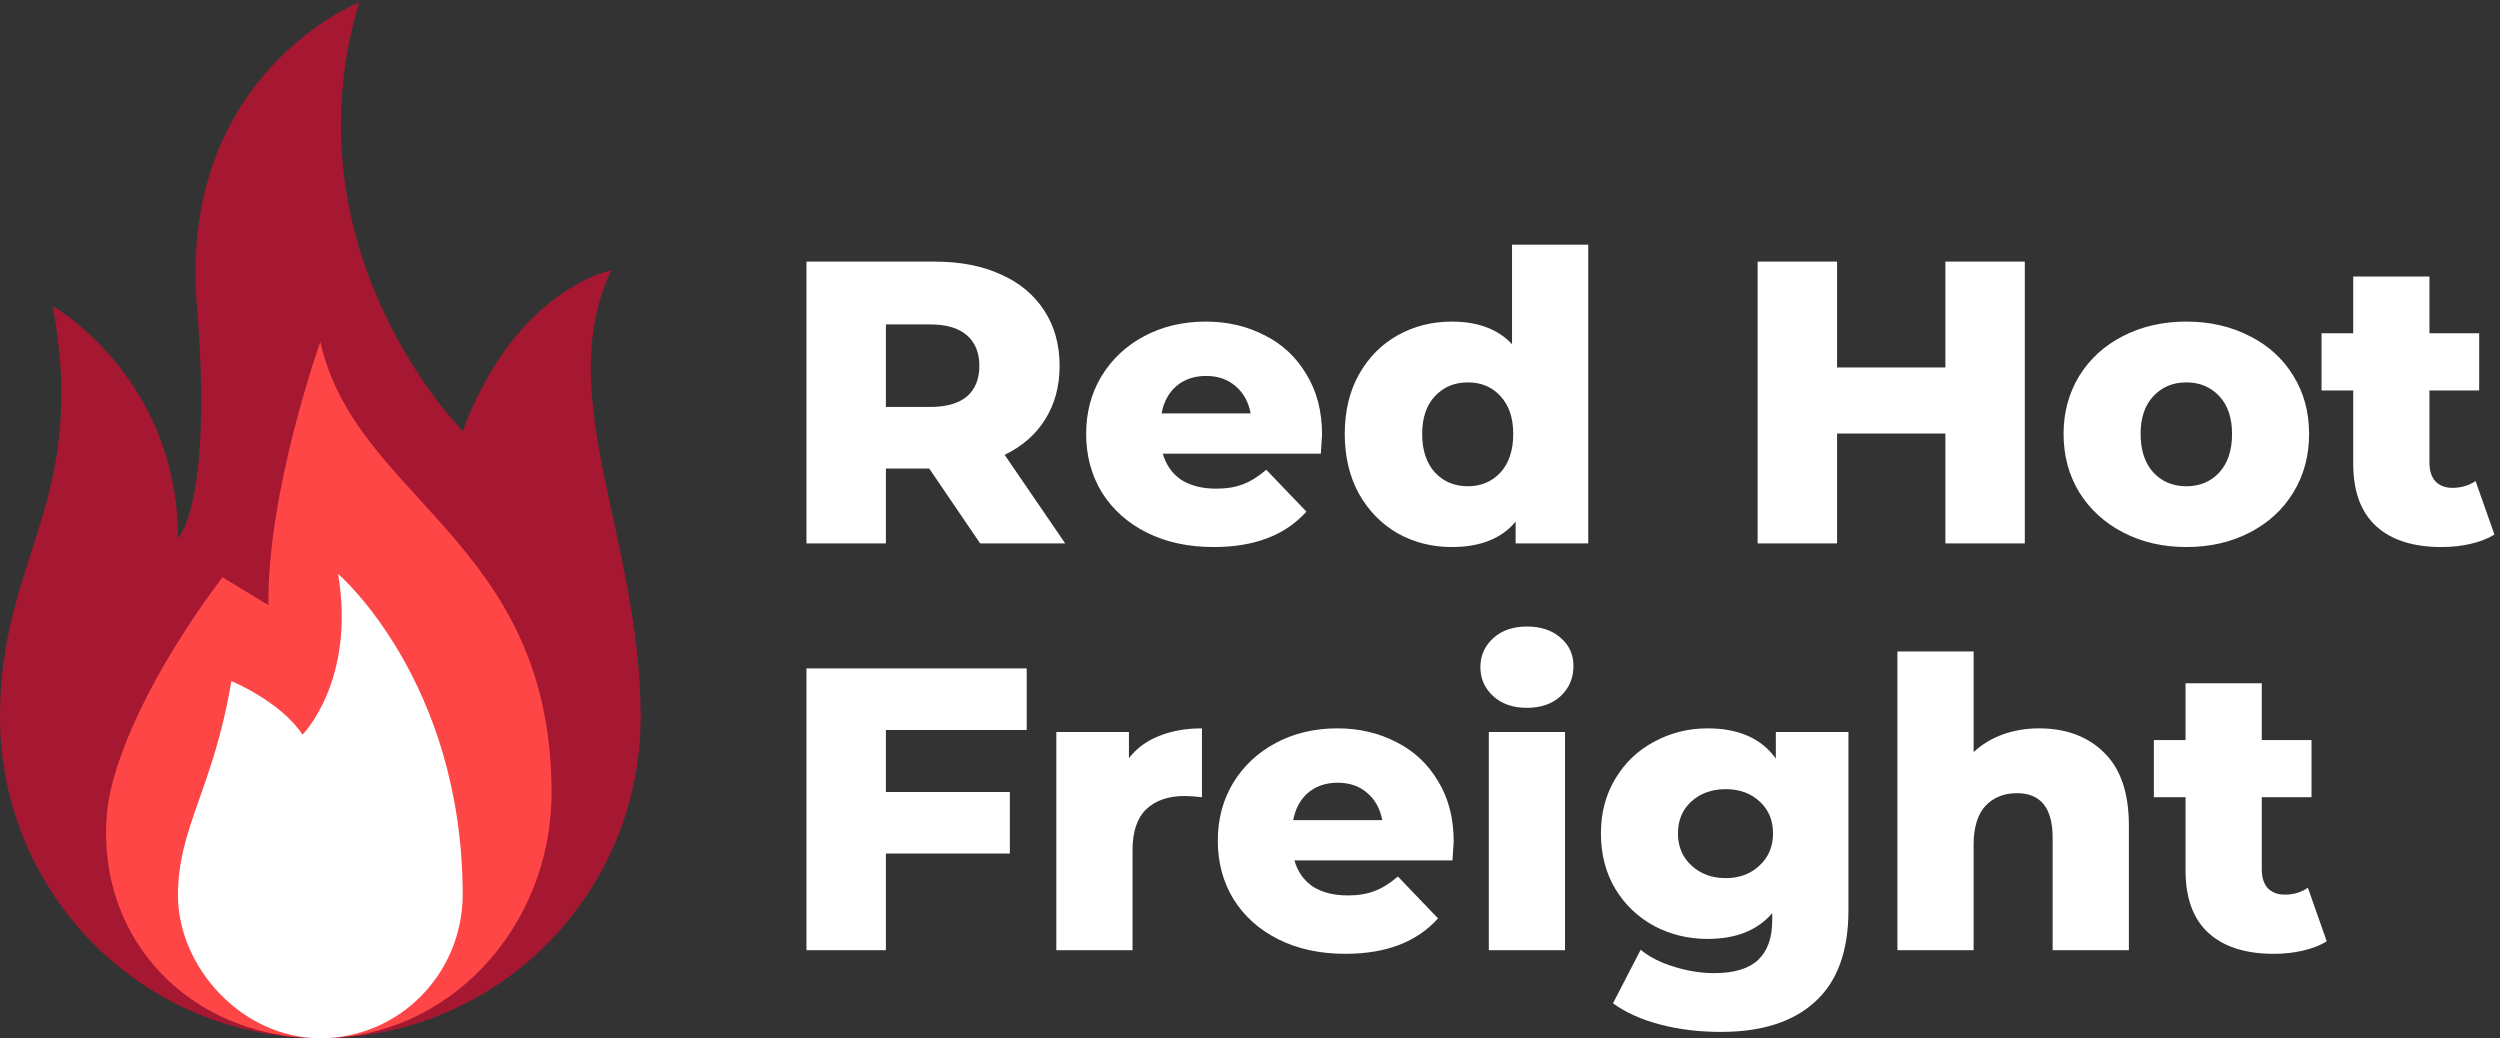
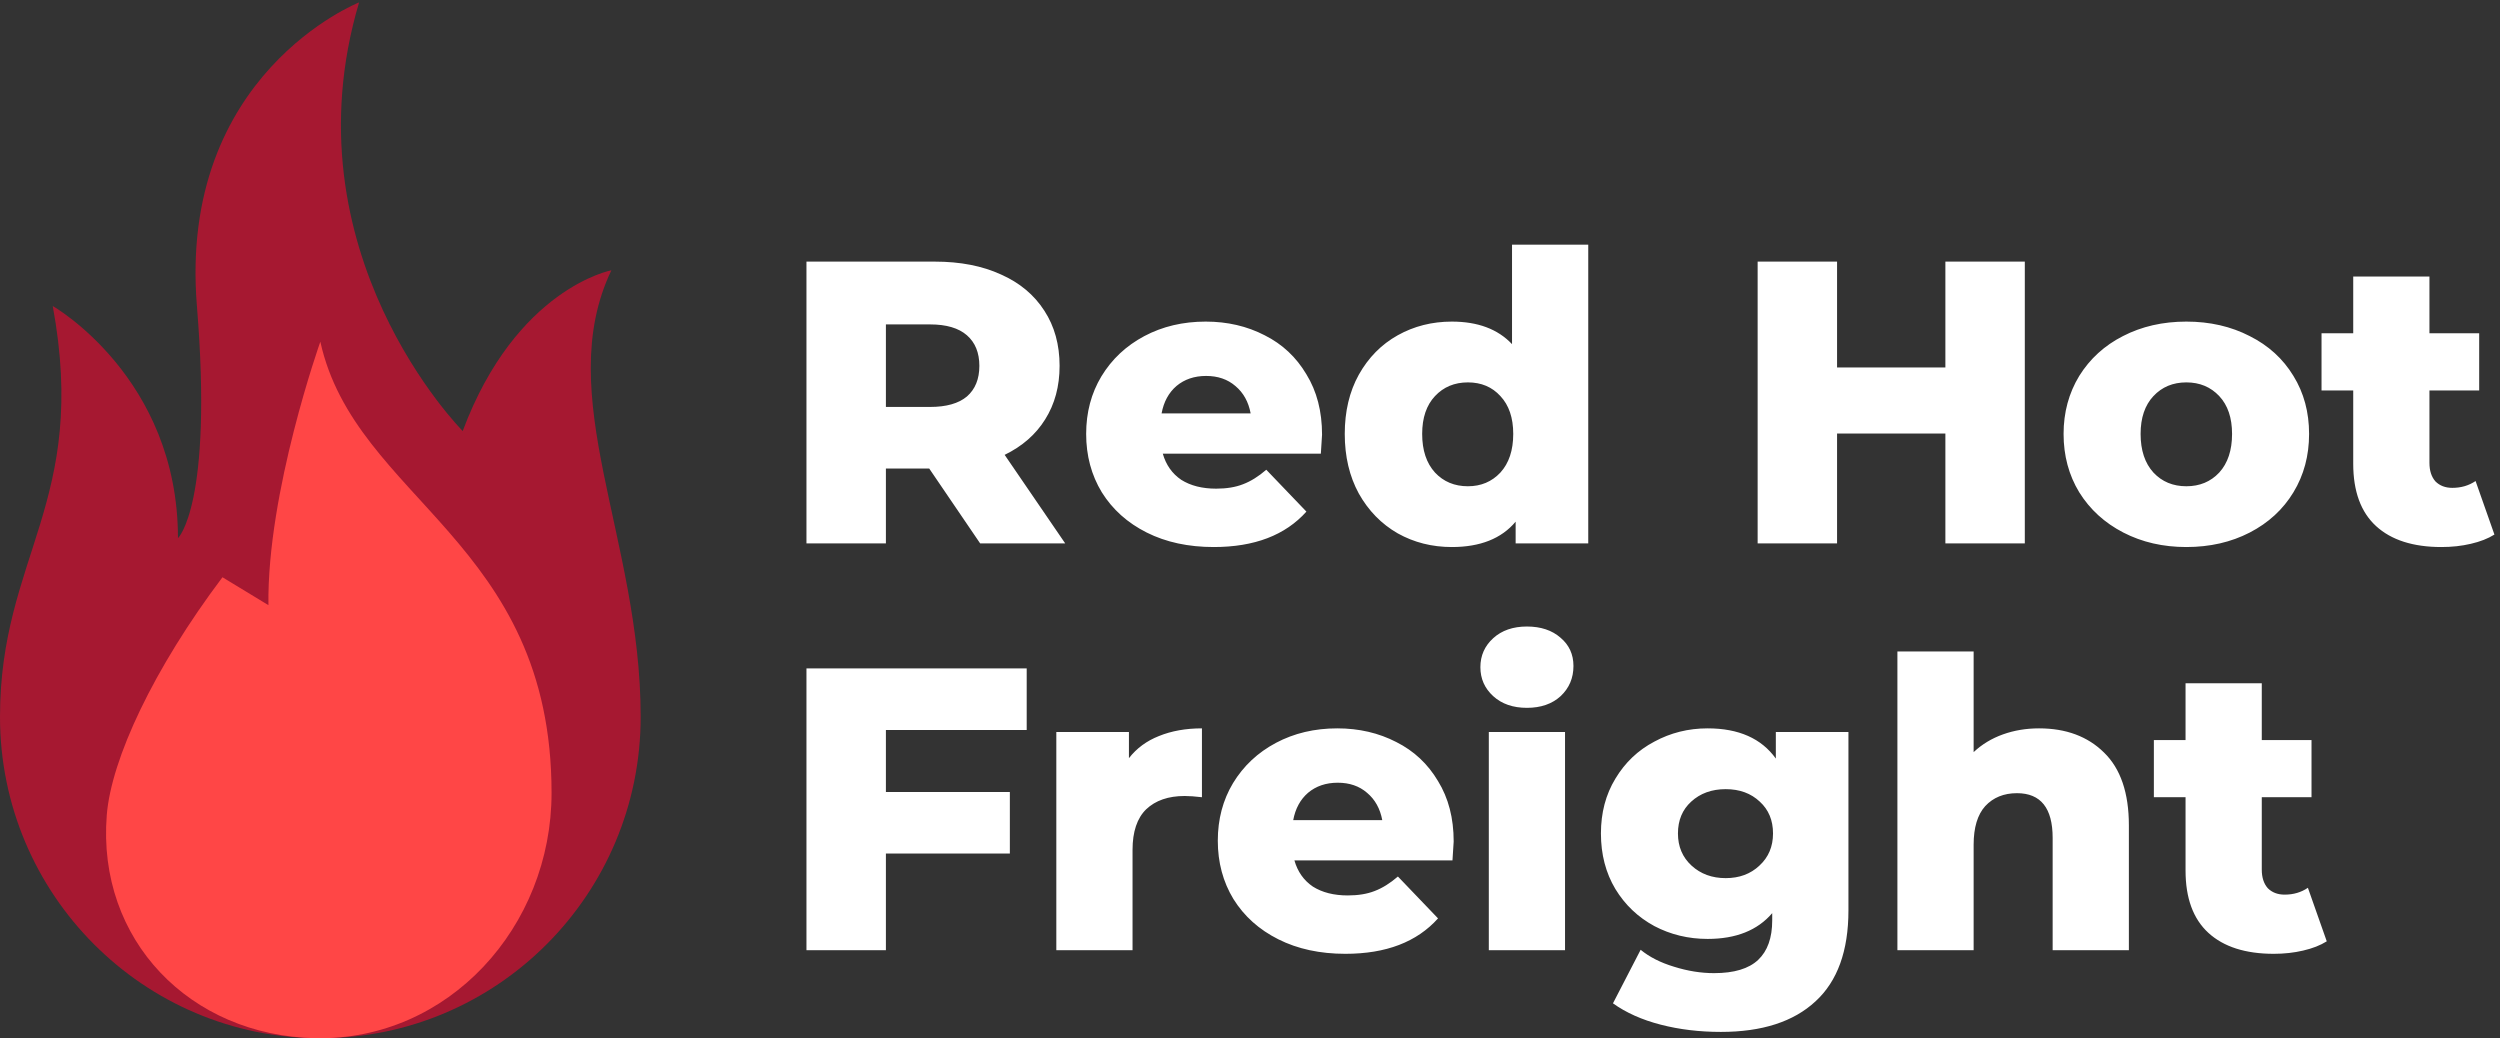
<svg xmlns="http://www.w3.org/2000/svg" width="183" height="76" viewBox="0 0 183 76" fill="none">
  <rect x="0" y="0" width="183" height="76" fill="#333333" stroke="none" />
  <g clip-path="url(#clip0)">
    <path d="M0 52.468C0 65.465 10.498 76 23.448 76C36.398 76 46.897 65.465 46.897 52.468C46.897 39.395 40.383 28.937 44.753 19.785C44.753 19.785 37.778 21.093 33.87 31.551C33.87 31.551 20.843 18.478 26.286 0.176C26.286 0.176 13.027 5.405 14.414 22.4C15.603 36.973 13.027 39.395 13.027 39.395C13.027 27.629 3.861 22.4 3.861 22.4C6.513 36.781 0 40.703 0 52.468Z" fill="#A61831" />
    <path d="M40.374 58.041C40.374 67.829 32.843 76.185 23.092 75.996C13.915 75.819 7.087 68.812 7.816 59.659C8.142 55.573 11.236 48.955 16.284 42.255L19.649 44.298C19.54 36.018 23.448 25.015 23.448 25.015C26.015 36.608 40.374 39.613 40.374 58.041Z" fill="#FF4646" />
-     <path d="M16.935 49.854C15.632 57.698 13.027 60.553 13.027 65.541C13.027 70.771 17.693 76 23.448 76C29.245 76 33.886 71.247 33.87 65.429C33.826 49.804 24.751 42.01 24.751 42.01C26.054 49.854 22.146 53.776 22.146 53.776C20.518 51.325 16.935 49.854 16.935 49.854Z" fill="white" />
    <path d="M68.019 34.297H64.848V39.778H59.033V19.15H68.43C70.29 19.15 71.905 19.464 73.275 20.093C74.645 20.702 75.703 21.586 76.447 22.745C77.19 23.885 77.562 25.23 77.562 26.782C77.562 28.276 77.21 29.582 76.505 30.702C75.82 31.802 74.832 32.666 73.54 33.295L77.974 39.778H71.748L68.019 34.297ZM71.689 26.782C71.689 25.82 71.386 25.073 70.779 24.543C70.172 24.012 69.272 23.747 68.078 23.747H64.848V29.788H68.078C69.272 29.788 70.172 29.533 70.779 29.022C71.386 28.492 71.689 27.745 71.689 26.782ZM96.774 31.822C96.774 31.861 96.744 32.322 96.686 33.207H85.116C85.351 34.032 85.801 34.67 86.466 35.122C87.152 35.554 88.004 35.77 89.022 35.77C89.785 35.77 90.441 35.662 90.989 35.446C91.557 35.23 92.124 34.877 92.692 34.385L95.629 37.45C94.082 39.179 91.821 40.043 88.845 40.043C86.986 40.043 85.351 39.69 83.942 38.983C82.532 38.275 81.436 37.293 80.652 36.036C79.889 34.778 79.507 33.354 79.507 31.763C79.507 30.191 79.879 28.786 80.623 27.549C81.387 26.291 82.434 25.309 83.765 24.602C85.097 23.895 86.594 23.541 88.258 23.541C89.844 23.541 91.283 23.875 92.575 24.543C93.867 25.191 94.885 26.144 95.629 27.401C96.392 28.639 96.774 30.112 96.774 31.822ZM88.287 27.519C87.426 27.519 86.702 27.765 86.115 28.256C85.547 28.747 85.185 29.415 85.028 30.26H91.547C91.39 29.415 91.018 28.747 90.431 28.256C89.863 27.765 89.149 27.519 88.287 27.519ZM116.26 17.912V39.778H110.945V38.187C109.907 39.425 108.351 40.043 106.276 40.043C104.827 40.043 103.506 39.709 102.312 39.041C101.117 38.354 100.168 37.381 99.463 36.124C98.778 34.867 98.436 33.413 98.436 31.763C98.436 30.112 98.778 28.668 99.463 27.431C100.168 26.173 101.117 25.211 102.312 24.543C103.506 23.875 104.827 23.541 106.276 23.541C108.175 23.541 109.643 24.091 110.68 25.191V17.912H116.26ZM107.45 35.594C108.41 35.594 109.202 35.26 109.829 34.592C110.455 33.904 110.769 32.961 110.769 31.763C110.769 30.584 110.455 29.66 109.829 28.993C109.222 28.325 108.429 27.991 107.45 27.991C106.472 27.991 105.669 28.325 105.043 28.993C104.416 29.66 104.103 30.584 104.103 31.763C104.103 32.961 104.416 33.904 105.043 34.592C105.669 35.26 106.472 35.594 107.45 35.594ZM148.216 19.15V39.778H142.402V31.733H134.473V39.778H128.659V19.15H134.473V26.9H142.402V19.15H148.216ZM160.04 40.043C158.337 40.043 156.8 39.69 155.43 38.983C154.059 38.275 152.983 37.293 152.2 36.036C151.436 34.778 151.054 33.354 151.054 31.763C151.054 30.191 151.436 28.776 152.2 27.519C152.983 26.262 154.049 25.289 155.4 24.602C156.771 23.895 158.317 23.541 160.04 23.541C161.763 23.541 163.309 23.895 164.679 24.602C166.05 25.289 167.117 26.262 167.88 27.519C168.644 28.757 169.025 30.171 169.025 31.763C169.025 33.354 168.644 34.778 167.88 36.036C167.117 37.293 166.05 38.275 164.679 38.983C163.309 39.69 161.763 40.043 160.04 40.043ZM160.04 35.594C161.019 35.594 161.821 35.26 162.448 34.592C163.074 33.904 163.387 32.961 163.387 31.763C163.387 30.584 163.074 29.66 162.448 28.993C161.821 28.325 161.019 27.991 160.04 27.991C159.061 27.991 158.258 28.325 157.632 28.993C157.006 29.66 156.692 30.584 156.692 31.763C156.692 32.961 157.006 33.904 157.632 34.592C158.258 35.26 159.061 35.594 160.04 35.594ZM182.592 39.13C182.122 39.425 181.545 39.65 180.859 39.808C180.194 39.965 179.479 40.043 178.716 40.043C176.641 40.043 175.045 39.532 173.929 38.511C172.814 37.489 172.256 35.967 172.256 33.943V28.58H169.936V24.395H172.256V20.24H177.835V24.395H181.476V28.58H177.835V33.884C177.835 34.454 177.982 34.906 178.275 35.24C178.589 35.554 179 35.711 179.509 35.711C180.155 35.711 180.722 35.544 181.212 35.211L182.592 39.13ZM64.848 53.434V57.973H73.921V62.481H64.848V69.554H59.033V48.926H75.154V53.434H64.848ZM82.638 55.497C83.205 54.77 83.939 54.23 84.84 53.876C85.76 53.503 86.807 53.316 87.982 53.316V58.356C87.473 58.297 87.052 58.267 86.719 58.267C85.525 58.267 84.585 58.591 83.9 59.24C83.235 59.888 82.902 60.88 82.902 62.216V69.554H77.323V53.582H82.638V55.497ZM106.409 61.597C106.409 61.636 106.38 62.098 106.321 62.982H94.751C94.986 63.807 95.436 64.446 96.102 64.898C96.787 65.33 97.639 65.546 98.657 65.546C99.42 65.546 100.076 65.438 100.624 65.222C101.192 65.006 101.76 64.652 102.327 64.161L105.264 67.226C103.717 68.955 101.456 69.819 98.481 69.819C96.621 69.819 94.986 69.465 93.577 68.758C92.167 68.051 91.071 67.069 90.288 65.811C89.524 64.554 89.143 63.13 89.143 61.538C89.143 59.967 89.515 58.562 90.258 57.324C91.022 56.067 92.069 55.085 93.4 54.377C94.732 53.67 96.229 53.316 97.893 53.316C99.479 53.316 100.918 53.651 102.21 54.318C103.502 54.967 104.52 55.92 105.264 57.177C106.027 58.415 106.409 59.888 106.409 61.597ZM97.923 57.295C97.061 57.295 96.337 57.54 95.75 58.032C95.182 58.523 94.82 59.191 94.663 60.035H101.182C101.025 59.191 100.653 58.523 100.066 58.032C99.499 57.54 98.784 57.295 97.923 57.295ZM108.981 53.582H114.56V69.554H108.981V53.582ZM111.771 51.814C110.753 51.814 109.93 51.529 109.304 50.959C108.678 50.389 108.364 49.682 108.364 48.837C108.364 47.992 108.678 47.285 109.304 46.715C109.93 46.146 110.753 45.861 111.771 45.861C112.789 45.861 113.611 46.136 114.237 46.686C114.864 47.217 115.177 47.904 115.177 48.749C115.177 49.633 114.864 50.37 114.237 50.959C113.611 51.529 112.789 51.814 111.771 51.814ZM135.306 53.582V66.636C135.306 69.603 134.503 71.823 132.898 73.296C131.292 74.789 128.982 75.536 125.968 75.536C124.402 75.536 122.933 75.359 121.563 75.005C120.193 74.652 119.028 74.131 118.069 73.444L120.095 69.524C120.741 70.055 121.553 70.467 122.532 70.762C123.53 71.076 124.509 71.234 125.468 71.234C126.937 71.234 128.013 70.909 128.699 70.261C129.384 69.613 129.726 68.65 129.726 67.373V66.843C128.65 68.1 127.074 68.729 124.999 68.729C123.589 68.729 122.287 68.414 121.093 67.786C119.899 67.137 118.95 66.234 118.245 65.075C117.54 63.896 117.188 62.54 117.188 61.008C117.188 59.495 117.54 58.159 118.245 57C118.95 55.821 119.899 54.918 121.093 54.289C122.287 53.641 123.589 53.316 124.999 53.316C127.27 53.316 128.933 54.053 129.991 55.527V53.582H135.306ZM126.32 64.279C127.318 64.279 128.141 63.974 128.787 63.365C129.452 62.756 129.785 61.971 129.785 61.008C129.785 60.045 129.462 59.269 128.816 58.68C128.17 58.071 127.338 57.766 126.32 57.766C125.302 57.766 124.46 58.071 123.795 58.68C123.149 59.269 122.826 60.045 122.826 61.008C122.826 61.971 123.159 62.756 123.824 63.365C124.49 63.974 125.322 64.279 126.32 64.279ZM149.256 53.316C151.233 53.316 152.819 53.906 154.013 55.085C155.227 56.263 155.834 58.041 155.834 60.419V69.554H150.254V61.332C150.254 59.151 149.383 58.061 147.641 58.061C146.682 58.061 145.909 58.375 145.321 59.004C144.754 59.633 144.47 60.576 144.47 61.833V69.554H138.89V47.688H144.47V55.055C145.077 54.485 145.791 54.053 146.613 53.758C147.435 53.464 148.316 53.316 149.256 53.316ZM170.319 68.905C169.849 69.2 169.271 69.426 168.586 69.583C167.92 69.74 167.206 69.819 166.442 69.819C164.367 69.819 162.772 69.308 161.656 68.287C160.54 67.265 159.982 65.743 159.982 63.719V58.356H157.663V54.171H159.982V50.016H165.562V54.171H169.203V58.356H165.562V63.66C165.562 64.23 165.708 64.682 166.002 65.016C166.315 65.33 166.726 65.487 167.235 65.487C167.881 65.487 168.449 65.32 168.938 64.986L170.319 68.905Z" fill="white" />
  </g>
  <defs>
    <clipPath id="clip0">
      <rect width="183" height="76" fill="white" />
    </clipPath>
  </defs>
</svg>